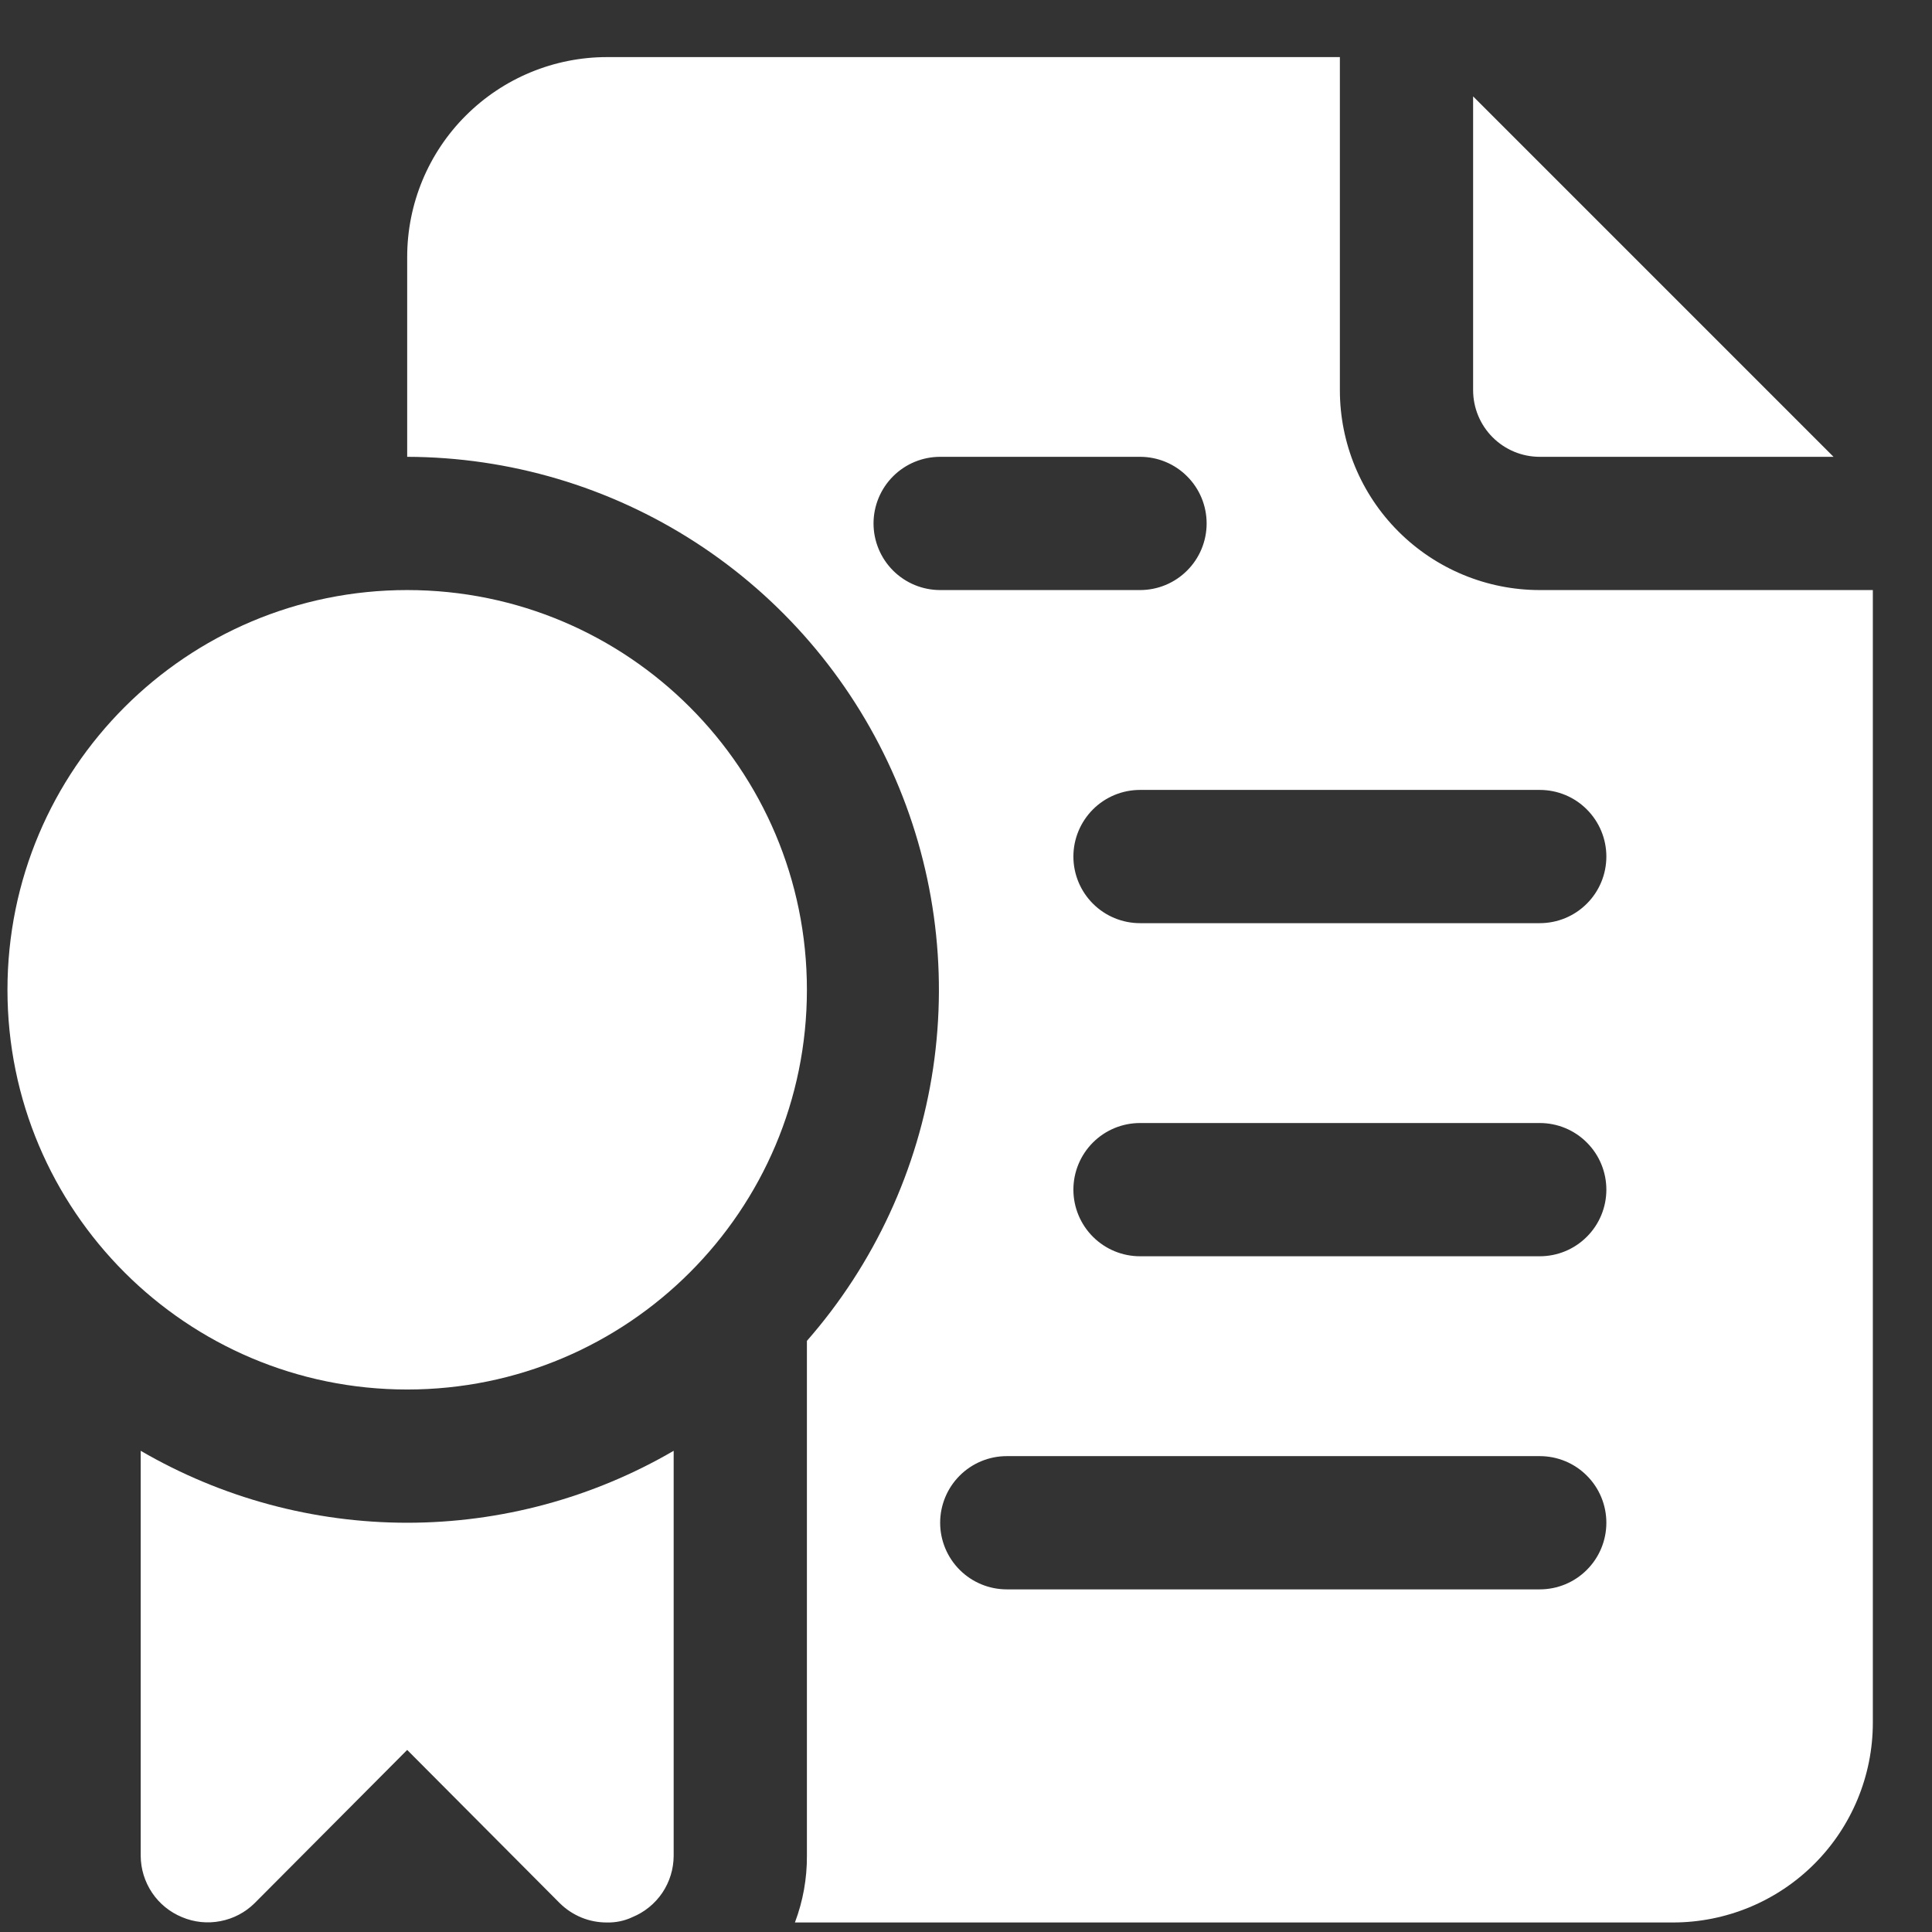
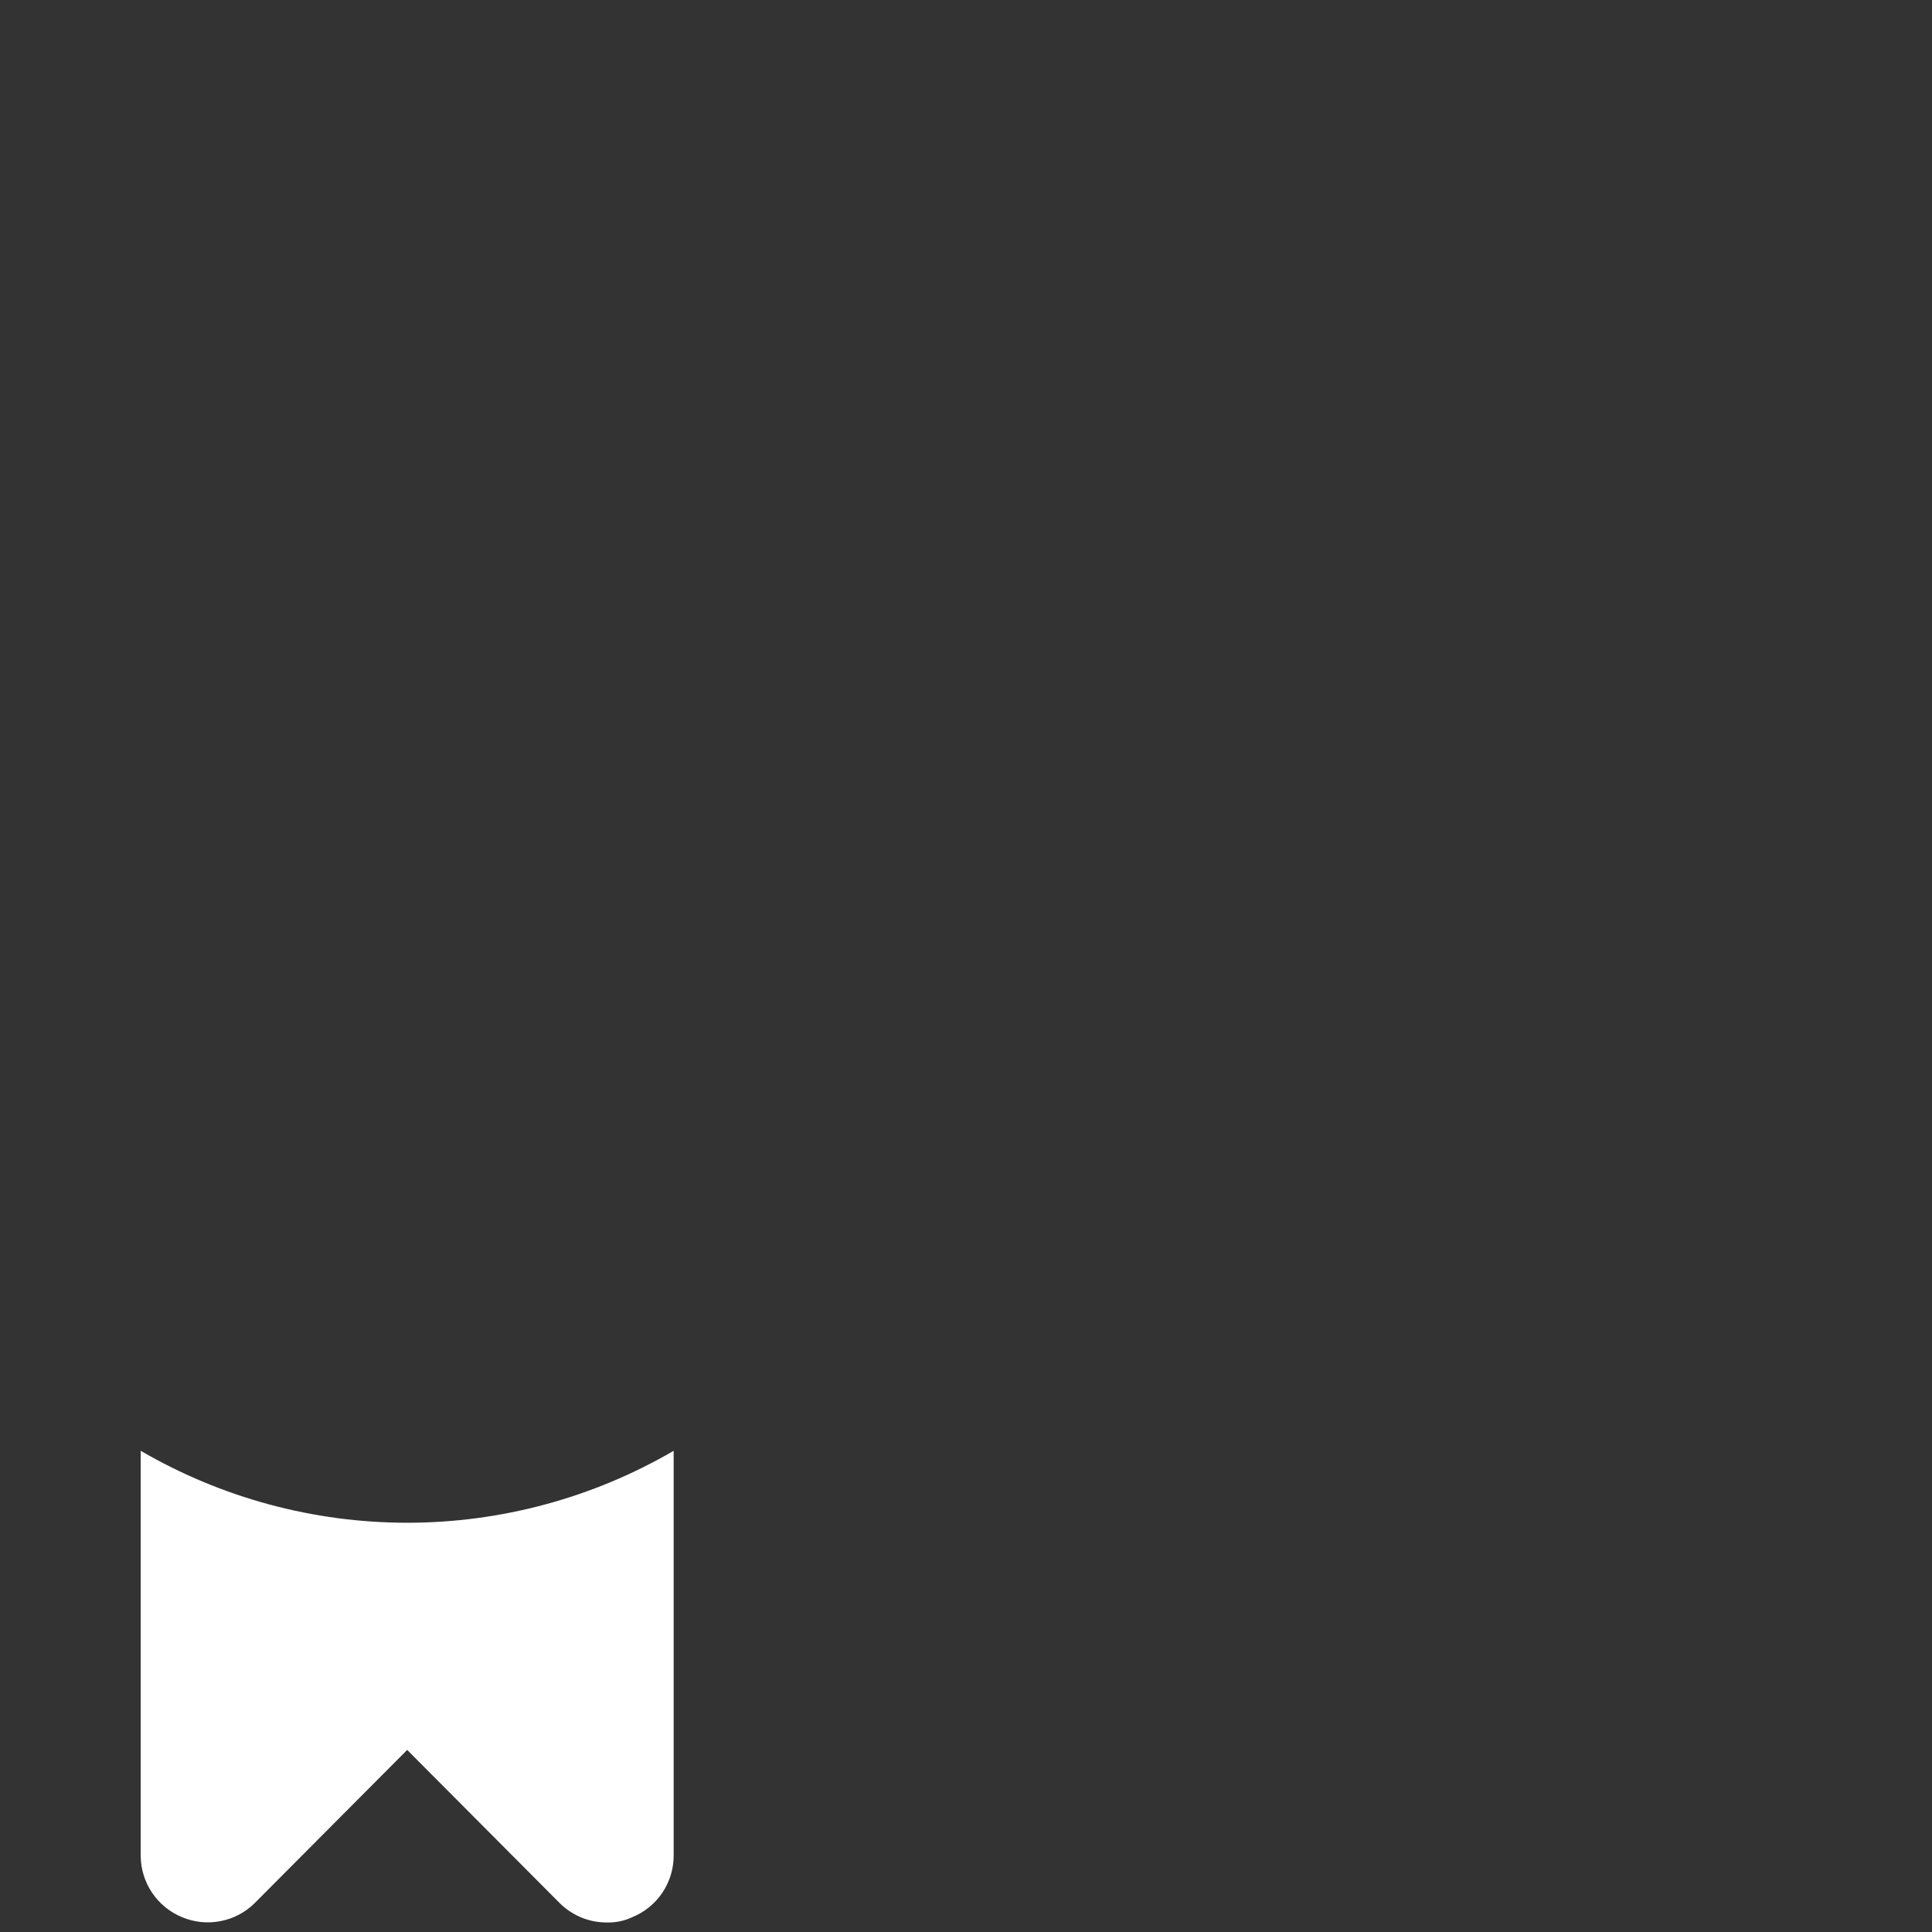
<svg xmlns="http://www.w3.org/2000/svg" width="29" height="29" viewBox="0 0 29 29" fill="none">
  <rect x="0" y="0" width="29" height="29" fill="#333333" stroke="none" />
  <g id="fi_4212297">
    <g id="42-Certificate">
-       <path id="Vector" d="M23.112 6.857H27.522L22.112 1.447V5.857C22.112 6.122 22.218 6.377 22.405 6.564C22.593 6.752 22.847 6.857 23.112 6.857Z" fill="white" />
-       <path id="Vector_2" d="M23.112 8.857C22.317 8.857 21.554 8.541 20.991 7.978C20.428 7.416 20.112 6.653 20.112 5.857V0.857H9.112C8.317 0.857 7.554 1.173 6.991 1.736C6.428 2.298 6.112 3.061 6.112 3.857V6.857C7.648 6.861 9.15 7.306 10.439 8.14C11.728 8.974 12.75 10.162 13.383 11.561C14.016 12.96 14.232 14.512 14.007 16.031C13.781 17.55 13.124 18.972 12.112 20.127V27.857C12.114 28.199 12.053 28.537 11.932 28.857H25.112C25.908 28.857 26.671 28.541 27.234 27.978C27.796 27.416 28.112 26.653 28.112 25.857V8.857H23.112ZM13.112 7.857C13.112 7.592 13.218 7.337 13.405 7.15C13.593 6.962 13.847 6.857 14.112 6.857H17.112C17.378 6.857 17.632 6.962 17.819 7.15C18.007 7.337 18.112 7.592 18.112 7.857C18.112 8.122 18.007 8.377 17.819 8.564C17.632 8.752 17.378 8.857 17.112 8.857H14.112C13.847 8.857 13.593 8.752 13.405 8.564C13.218 8.377 13.112 8.122 13.112 7.857ZM23.112 23.857H15.112C14.847 23.857 14.593 23.752 14.405 23.564C14.218 23.377 14.112 23.122 14.112 22.857C14.112 22.592 14.218 22.337 14.405 22.15C14.593 21.962 14.847 21.857 15.112 21.857H23.112C23.378 21.857 23.632 21.962 23.819 22.15C24.007 22.337 24.112 22.592 24.112 22.857C24.112 23.122 24.007 23.377 23.819 23.564C23.632 23.752 23.378 23.857 23.112 23.857ZM23.112 18.857H17.112C16.847 18.857 16.593 18.752 16.405 18.564C16.218 18.377 16.112 18.122 16.112 17.857C16.112 17.592 16.218 17.337 16.405 17.15C16.593 16.962 16.847 16.857 17.112 16.857H23.112C23.378 16.857 23.632 16.962 23.819 17.15C24.007 17.337 24.112 17.592 24.112 17.857C24.112 18.122 24.007 18.377 23.819 18.564C23.632 18.752 23.378 18.857 23.112 18.857ZM23.112 13.857H17.112C16.847 13.857 16.593 13.752 16.405 13.564C16.218 13.377 16.112 13.122 16.112 12.857C16.112 12.592 16.218 12.338 16.405 12.15C16.593 11.962 16.847 11.857 17.112 11.857H23.112C23.378 11.857 23.632 11.962 23.819 12.15C24.007 12.338 24.112 12.592 24.112 12.857C24.112 13.122 24.007 13.377 23.819 13.564C23.632 13.752 23.378 13.857 23.112 13.857Z" fill="white" />
      <path id="Vector_3" d="M2.112 21.777V27.857C2.113 28.055 2.173 28.247 2.283 28.411C2.393 28.575 2.55 28.702 2.732 28.777C2.914 28.854 3.115 28.875 3.309 28.837C3.503 28.8 3.682 28.706 3.822 28.567L6.112 26.267L8.402 28.567C8.496 28.66 8.607 28.733 8.728 28.783C8.85 28.833 8.981 28.858 9.112 28.857C9.243 28.86 9.374 28.833 9.492 28.777C9.675 28.702 9.831 28.575 9.942 28.411C10.052 28.247 10.111 28.055 10.112 27.857V21.777C8.898 22.484 7.518 22.857 6.112 22.857C4.707 22.857 3.327 22.484 2.112 21.777Z" fill="white" />
-       <path id="Vector_4" d="M6.112 20.857C9.426 20.857 12.112 18.171 12.112 14.857C12.112 11.543 9.426 8.857 6.112 8.857C2.799 8.857 0.112 11.543 0.112 14.857C0.112 18.171 2.799 20.857 6.112 20.857Z" fill="white" />
    </g>
  </g>
</svg>